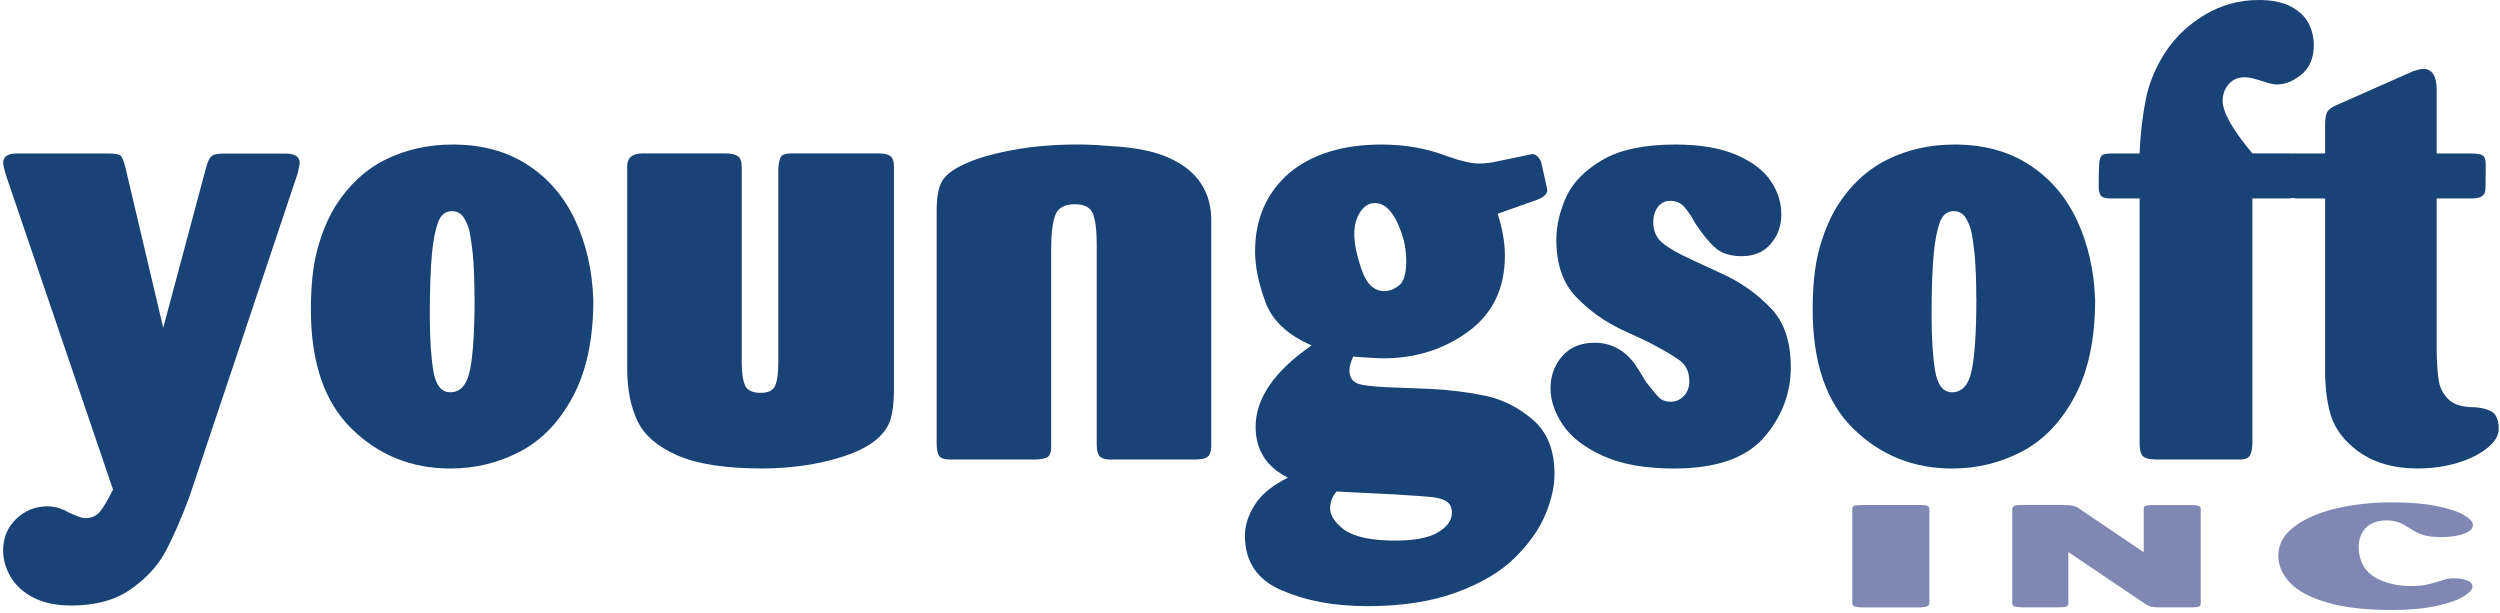
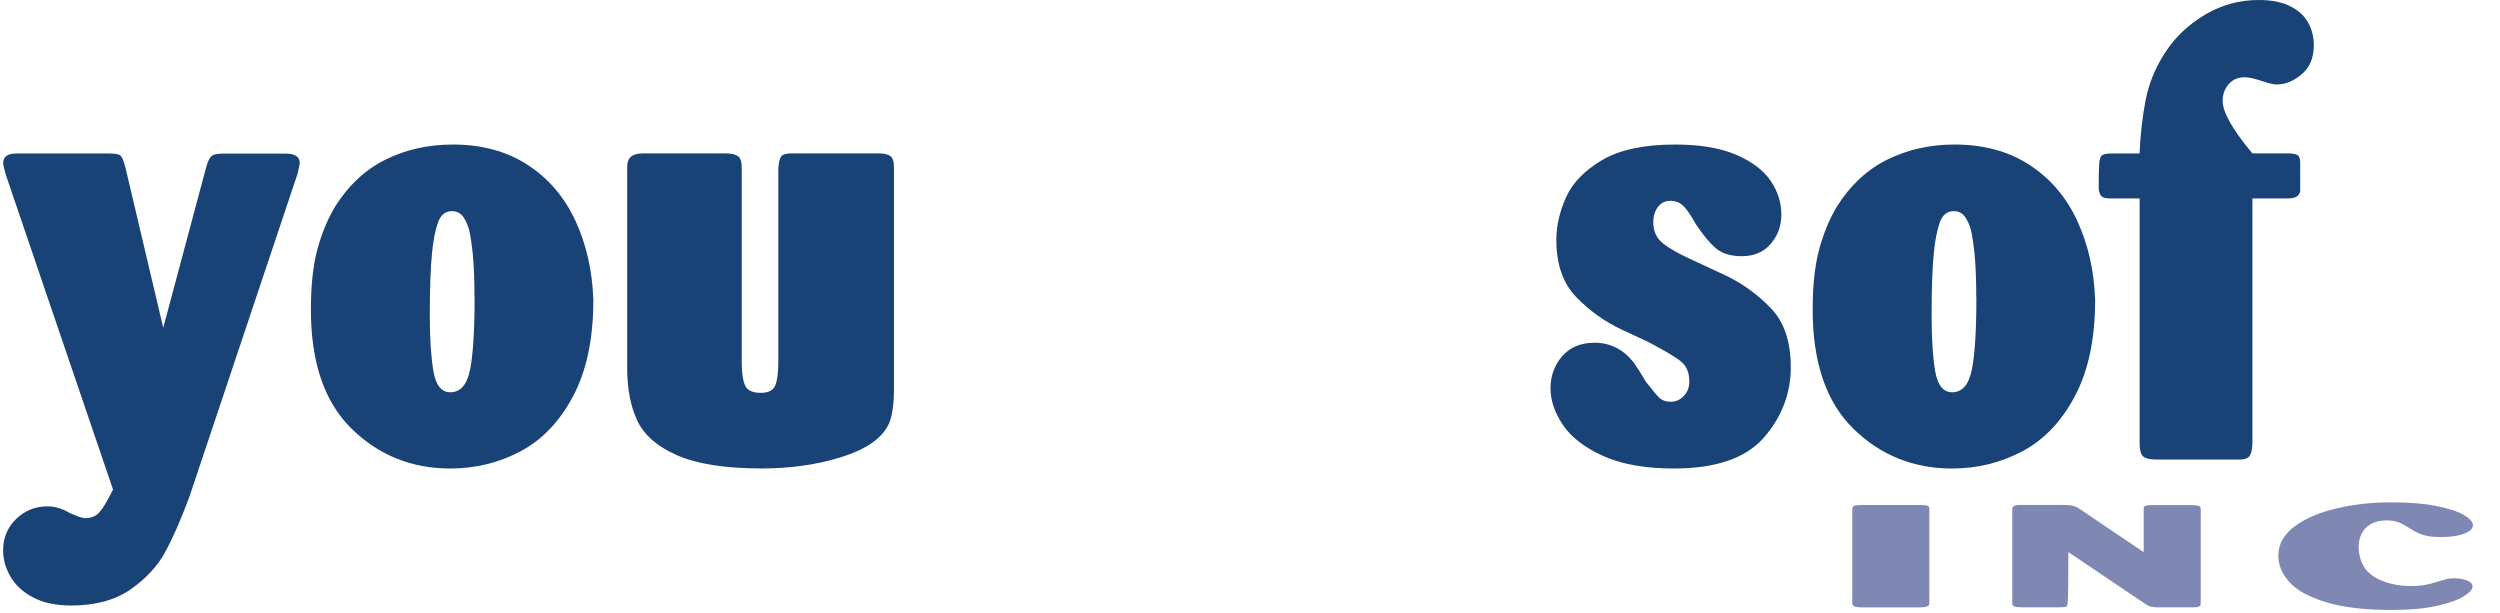
<svg xmlns="http://www.w3.org/2000/svg" width="489" height="120" viewBox="0 0 489 120" fill="none">
  <path d="M58.169 34.08L37.009 97.28C35.349 101.72 33.769 105.31 32.269 108.06C30.769 110.8 28.509 113.22 25.499 115.31C22.489 117.4 18.629 118.44 13.929 118.44C10.999 118.44 8.529 117.92 6.539 116.89C4.549 115.86 3.059 114.5 2.079 112.83C1.099 111.16 0.609 109.43 0.609 107.67C0.609 105.19 1.469 103.13 3.179 101.49C4.889 99.85 6.929 99.04 9.299 99.04C10.689 99.04 12.099 99.45 13.529 100.28C15.029 100.99 16.089 101.35 16.689 101.35C17.819 101.35 18.719 100.98 19.399 100.25C20.079 99.52 20.979 98.02 22.109 95.76L1.179 34.31C0.799 33.03 0.619 32.22 0.619 31.88C0.619 30.64 1.499 30.02 3.269 30.02H21.209C22.409 30.02 23.179 30.14 23.519 30.39C23.859 30.64 24.199 31.43 24.539 32.79L31.929 64.11L40.109 33.53C40.339 32.59 40.569 31.86 40.819 31.33C41.059 30.8 41.389 30.45 41.809 30.29C42.229 30.13 42.859 30.04 43.729 30.04H55.859C57.699 30.04 58.629 30.66 58.629 31.9C58.629 32.09 58.479 32.82 58.179 34.1L58.169 34.08Z" fill="#194276" />
  <path d="M116.059 58.57V58.68C116.059 66.24 114.739 72.5 112.109 77.47C109.479 82.44 106.039 86.04 101.809 88.28C97.579 90.52 92.999 91.64 88.069 91.64C80.509 91.64 74.079 89.05 68.769 83.85C63.459 78.66 60.809 70.89 60.809 60.55C60.809 55.85 61.229 51.93 62.079 48.78C62.929 45.64 64.079 42.85 65.549 40.4C68.179 36.22 71.479 33.16 75.449 31.2C79.419 29.24 83.789 28.27 88.569 28.27C94.249 28.27 99.129 29.6 103.209 32.25C107.289 34.9 110.399 38.54 112.549 43.17C114.689 47.8 115.859 52.93 116.049 58.58L116.059 58.57ZM92.809 58.26C92.809 54.88 92.699 51.99 92.469 49.58C92.279 47.85 92.079 46.48 91.879 45.47C91.679 44.46 91.299 43.51 90.749 42.62C90.199 41.74 89.419 41.3 88.409 41.3C87.089 41.3 86.169 42.06 85.649 43.58C85.119 45.1 84.749 47.02 84.519 49.35C84.219 52.28 84.069 56.39 84.069 61.69C84.069 66.23 84.309 69.88 84.779 72.62C85.249 75.36 86.349 76.73 88.079 76.73C90.069 76.73 91.359 75.25 91.949 72.28C92.539 69.31 92.829 64.64 92.829 58.25L92.809 58.26Z" fill="#194276" />
  <path d="M174.86 32.78V76C174.86 79.31 174.48 81.7 173.73 83.16C172.38 85.83 169.33 87.91 164.59 89.4C159.85 90.88 154.66 91.63 149.02 91.63C141.87 91.63 136.35 90.77 132.46 89.06C128.57 87.35 125.96 85.08 124.65 82.26C123.33 79.44 122.68 76.05 122.68 72.1V32.55C122.68 30.86 123.68 30.01 125.67 30.01H141.98C143 30.01 143.77 30.18 144.29 30.52C144.82 30.86 145.08 31.57 145.08 32.66V70.8C145.08 72.87 145.3 74.39 145.73 75.37C146.16 76.35 147.19 76.84 148.8 76.84C150.3 76.84 151.26 76.35 151.65 75.37C152.05 74.39 152.24 72.87 152.24 70.8V32.99C152.31 31.9 152.48 31.13 152.75 30.68C153.01 30.23 153.73 30 154.89 30H171.76C172.85 30 173.64 30.17 174.13 30.51C174.62 30.85 174.86 31.6 174.86 32.77V32.78Z" fill="#194276" />
-   <path d="M236.919 43.22V87.01C236.919 88.21 236.679 89 236.209 89.35C235.739 89.71 234.899 89.89 233.699 89.89H217.279C216.229 89.89 215.499 89.68 215.109 89.27C214.719 88.86 214.519 88.07 214.519 86.9V47.68C214.519 45.05 214.269 43.1 213.789 41.84C213.299 40.58 212.119 39.95 210.239 39.95C208.209 39.95 206.929 40.67 206.399 42.12C205.869 43.57 205.609 45.74 205.609 48.64V87.35C205.609 88.52 205.329 89.23 204.759 89.49C204.199 89.75 203.329 89.89 202.159 89.89H185.969C184.769 89.89 183.999 89.65 183.689 89.18C183.369 88.71 183.209 87.87 183.209 86.67V41.02C183.209 38.88 183.479 37.17 184.029 35.91C184.569 34.65 185.809 33.53 187.719 32.55C189.749 31.5 192.189 30.64 195.029 29.98C197.869 29.32 200.559 28.87 203.099 28.63C205.639 28.39 208.169 28.26 210.689 28.26C212.529 28.26 214.539 28.35 216.729 28.54C222.179 28.8 226.379 29.69 229.309 31.19C234.389 33.67 236.929 37.68 236.929 43.21L236.919 43.22Z" fill="#194276" />
-   <path d="M300.74 39.05L292.95 41.81C293.89 44.78 294.36 47.5 294.36 49.98C294.36 56.4 291.97 61.36 287.2 64.85C282.42 68.34 276.87 70.09 270.55 70.09C269.57 70.09 267.61 69.98 264.68 69.75C264.19 70.88 263.95 71.77 263.95 72.41C263.95 73.88 264.61 74.79 265.93 75.15C267.25 75.51 270.07 75.74 274.39 75.86L280.03 76.09C283.75 76.28 287.29 76.73 290.64 77.44C293.99 78.16 297.06 79.72 299.86 82.13C302.66 84.54 304.06 88.08 304.06 92.75C304.06 95.12 303.48 97.73 302.31 100.57C301.14 103.41 299.18 106.22 296.41 108.99C293.65 111.76 289.82 114.05 284.93 115.85C280.04 117.66 274.25 118.56 267.55 118.56C260.85 118.56 255.55 117.54 250.73 115.48C245.91 113.43 243.51 109.86 243.51 104.78C243.51 102.78 244.15 100.77 245.43 98.74C246.71 96.71 248.87 94.94 251.92 93.43C247.71 91.32 245.6 88.01 245.6 83.49C245.6 77.92 249.25 72.61 256.55 67.56C251.85 65.53 248.83 62.69 247.49 59.02C246.16 55.36 245.49 52.08 245.49 49.18C245.49 42.87 247.71 37.76 252.15 33.85C256.66 30.13 262.68 28.27 270.21 28.27C274.87 28.27 279.18 29.04 283.13 30.58C285.8 31.52 287.85 31.99 289.28 31.99C290.52 31.99 291.74 31.84 292.95 31.54C297.54 30.6 299.78 30.13 299.66 30.13C300.34 30.13 300.92 30.6 301.41 31.54C302.24 35.15 302.65 37.03 302.65 37.18C302.65 37.93 302.01 38.55 300.73 39.04L300.74 39.05ZM261.41 96.15C260.58 97.17 260.17 98.27 260.17 99.48C260.17 100.8 261.09 102.19 262.94 103.65C265.01 105.04 268.32 105.74 272.87 105.74C276.71 105.74 279.52 105.19 281.31 104.1C283.1 103.01 283.99 101.76 283.99 100.37C283.99 99.31 283.66 98.56 283 98.11C282.34 97.66 281.36 97.37 280.07 97.23C278.77 97.1 276.26 96.92 272.54 96.69C272.01 96.65 270.14 96.56 266.93 96.42C263.71 96.27 261.88 96.18 261.43 96.14L261.41 96.15ZM274.61 47.11C273.22 42.18 271.32 39.72 268.91 39.72C267.78 39.72 266.83 40.3 266.06 41.47C265.29 42.64 264.9 44.07 264.9 45.76C264.9 47.64 265.38 49.97 266.34 52.76C267.3 55.55 268.77 56.94 270.77 56.94C271.75 56.94 272.71 56.57 273.65 55.84C274.59 55.11 275.06 53.52 275.06 51.07C275.06 49.79 274.91 48.47 274.61 47.12V47.11Z" fill="#194276" />
  <path d="M330.759 50.73L337.699 53.95C341.009 55.57 343.929 57.71 346.469 60.38C349.009 63.05 350.279 66.89 350.279 71.89C350.279 76.89 348.509 81.62 344.979 85.63C341.439 89.64 335.589 91.64 327.429 91.64C321.789 91.64 317.149 90.81 313.519 89.16C309.889 87.51 307.279 85.48 305.679 83.08C304.079 80.68 303.279 78.29 303.279 75.93C303.279 73.57 304.039 71.44 305.559 69.68C307.079 67.92 309.199 67.04 311.909 67.04C314.959 67.04 317.499 68.32 319.529 70.87C320.129 71.7 320.939 72.97 321.959 74.7C323.089 76.16 323.929 77.18 324.499 77.74C325.059 78.3 325.829 78.58 326.819 78.58C327.809 78.58 328.599 78.21 329.329 77.48C330.059 76.75 330.429 75.78 330.429 74.58C330.429 72.89 329.889 71.61 328.819 70.72C327.749 69.84 325.559 68.54 322.249 66.81L317.229 64.49C313.809 62.87 310.819 60.72 308.259 58.05C305.699 55.37 304.419 51.66 304.419 46.92C304.419 44.21 305.049 41.44 306.309 38.61C307.569 35.79 309.919 33.36 313.359 31.32C316.799 29.29 321.569 28.27 327.659 28.27C332.549 28.27 336.549 28.95 339.649 30.3C342.749 31.65 344.989 33.36 346.369 35.41C347.739 37.46 348.429 39.63 348.429 41.93C348.429 44.23 347.739 46.07 346.369 47.68C344.999 49.3 343.109 50.11 340.699 50.11C338.519 50.11 336.829 49.59 335.619 48.56C334.419 47.53 333.099 45.94 331.669 43.79C330.839 42.29 330.079 41.16 329.389 40.41C328.689 39.66 327.799 39.28 326.709 39.28C325.689 39.28 324.889 39.68 324.279 40.49C323.679 41.3 323.379 42.29 323.379 43.45C323.379 45.18 323.989 46.54 325.209 47.54C326.429 48.54 328.289 49.6 330.769 50.73H330.759Z" fill="#194276" />
  <path d="M409.809 58.57V58.68C409.809 66.24 408.489 72.5 405.859 77.47C403.229 82.44 399.789 86.04 395.559 88.28C391.329 90.52 386.749 91.64 381.819 91.64C374.259 91.64 367.829 89.05 362.519 83.85C357.209 78.66 354.559 70.89 354.559 60.55C354.559 55.85 354.979 51.93 355.829 48.78C356.679 45.64 357.829 42.85 359.299 40.4C361.929 36.22 365.229 33.16 369.199 31.2C373.169 29.24 377.539 28.27 382.319 28.27C387.999 28.27 392.879 29.6 396.959 32.25C401.039 34.9 404.149 38.54 406.299 43.17C408.439 47.8 409.609 52.93 409.799 58.58L409.809 58.57ZM386.559 58.26C386.559 54.88 386.449 51.99 386.219 49.58C386.029 47.85 385.829 46.48 385.629 45.47C385.429 44.46 385.049 43.51 384.499 42.62C383.949 41.74 383.169 41.3 382.159 41.3C380.839 41.3 379.919 42.06 379.399 43.58C378.869 45.1 378.499 47.02 378.269 49.35C377.969 52.28 377.819 56.39 377.819 61.69C377.819 66.23 378.059 69.88 378.529 72.62C378.999 75.36 380.099 76.73 381.829 76.73C383.819 76.73 385.109 75.25 385.699 72.28C386.289 69.31 386.579 64.64 386.579 58.25L386.559 58.26Z" fill="#194276" />
  <path d="M447.62 38.82H440.57V86.44C440.57 87.61 440.42 88.47 440.12 89.03C439.82 89.59 439.16 89.88 438.15 89.88H421.73C420.49 89.88 419.64 89.67 419.19 89.26C418.74 88.85 418.51 88.02 418.51 86.78V38.82H412.92C411.98 38.82 411.36 38.68 411.06 38.4C410.76 38.12 410.57 37.6 410.5 36.85C410.5 34.4 410.54 32.77 410.61 31.94C410.68 31.11 410.87 30.59 411.17 30.36C411.47 30.14 412.09 30.02 413.03 30.02H418.5C418.65 26.33 419.05 22.85 419.69 19.55C420.33 16.26 421.63 13.13 423.58 10.16C425.54 7.19 428.12 4.75 431.34 2.85C434.56 0.95 438.04 0 441.81 0C444.37 0 446.45 0.42 448.07 1.27C449.69 2.12 450.84 3.21 451.54 4.54C452.24 5.87 452.58 7.31 452.58 8.86C452.58 11.31 451.79 13.2 450.21 14.53C448.63 15.86 446.99 16.53 445.3 16.53C444.74 16.53 443.75 16.29 442.34 15.82C440.93 15.35 439.83 15.11 439.04 15.11C437.76 15.11 436.73 15.56 435.94 16.46C435.15 17.36 434.75 18.45 434.75 19.73C434.75 21.95 436.69 25.37 440.56 30H447.5C448.37 30 448.99 30.11 449.36 30.31C449.73 30.51 449.92 31.03 449.92 31.86V37.39C449.77 38.33 449 38.8 447.61 38.8L447.62 38.82Z" fill="#194276" />
-   <path d="M483.388 38.82H476.618V69.18C476.688 71.66 476.838 73.51 477.068 74.71C477.298 75.91 477.868 77.01 478.788 77.98C479.708 78.96 481.128 79.5 483.048 79.62C484.708 79.62 486.068 79.87 487.138 80.38C488.208 80.89 488.748 82.06 488.748 83.91C488.748 85.19 488.008 86.43 486.518 87.63C485.028 88.83 483.098 89.8 480.708 90.53C478.318 91.26 475.718 91.63 472.898 91.63C467.598 91.63 463.328 90.2 460.088 87.34C457.948 85.5 456.528 83.37 455.828 80.97C455.128 78.56 454.788 75.68 454.788 72.34V38.82H449.088C448.378 38.71 447.908 38.46 447.708 38.09C447.508 37.72 447.398 37.23 447.398 36.62V31.54C447.398 30.52 447.888 30.02 448.868 30.02H454.788V24.49C454.788 23.4 454.898 22.59 455.128 22.06C455.358 21.53 455.918 21.06 456.818 20.65L471.998 13.93C472.898 13.63 473.558 13.48 473.968 13.48C475.738 13.48 476.618 14.87 476.618 17.66V30.02H483.388C484.438 30.02 485.178 30.14 485.588 30.39C485.998 30.64 486.208 31.21 486.208 32.11C486.208 35.49 486.168 37.26 486.098 37.41C485.948 38.35 485.048 38.82 483.388 38.82Z" fill="#194276" />
  <path d="M377.381 99.52V118.02C377.381 118.55 376.731 118.81 375.421 118.81H364.271C363.631 118.81 363.141 118.75 362.811 118.64C362.481 118.53 362.311 118.31 362.311 117.99V99.52C362.311 99.22 362.451 99.02 362.721 98.92C362.991 98.83 363.491 98.78 364.201 98.78H375.561C376.321 98.78 376.811 98.84 377.041 98.95C377.271 99.06 377.381 99.25 377.381 99.52Z" fill="#7F88B3" />
-   <path d="M406.78 99.55L419.31 108.01V99.41C419.31 99.16 419.46 98.99 419.76 98.91C420.06 98.83 420.53 98.79 421.17 98.79H428.43C429.14 98.79 429.66 98.83 429.98 98.92C430.3 99.01 430.46 99.2 430.46 99.49V118.04C430.46 118.34 430.33 118.54 430.08 118.64C429.83 118.75 429.37 118.8 428.7 118.8H422.71C422.05 118.8 421.55 118.78 421.21 118.74C420.87 118.7 420.59 118.63 420.35 118.53C420.11 118.43 419.82 118.26 419.47 118.03L404.57 107.99V117.97C404.57 118.26 404.46 118.47 404.23 118.6C404 118.73 403.58 118.79 402.96 118.79H395.63C394.92 118.79 394.4 118.74 394.08 118.64C393.76 118.54 393.6 118.36 393.6 118.08V99.53C393.6 99.29 393.72 99.1 393.94 98.97C394.17 98.84 394.66 98.77 395.42 98.77H403.54C404.41 98.77 405.07 98.83 405.52 98.94C405.97 99.05 406.39 99.25 406.78 99.54V99.55Z" fill="#7F88B3" />
+   <path d="M406.78 99.55L419.31 108.01V99.41C419.31 99.16 419.46 98.99 419.76 98.91C420.06 98.83 420.53 98.79 421.17 98.79H428.43C429.14 98.79 429.66 98.83 429.98 98.92C430.3 99.01 430.46 99.2 430.46 99.49V118.04C430.46 118.34 430.33 118.54 430.08 118.64C429.83 118.75 429.37 118.8 428.7 118.8H422.71C422.05 118.8 421.55 118.78 421.21 118.74C420.87 118.7 420.59 118.63 420.35 118.53C420.11 118.43 419.82 118.26 419.47 118.03L404.57 107.99C404.57 118.26 404.46 118.47 404.23 118.6C404 118.73 403.58 118.79 402.96 118.79H395.63C394.92 118.79 394.4 118.74 394.08 118.64C393.76 118.54 393.6 118.36 393.6 118.08V99.53C393.6 99.29 393.72 99.1 393.94 98.97C394.17 98.84 394.66 98.77 395.42 98.77H403.54C404.41 98.77 405.07 98.83 405.52 98.94C405.97 99.05 406.39 99.25 406.78 99.54V99.55Z" fill="#7F88B3" />
  <path d="M472.401 103.98C472.031 103.76 471.761 103.59 471.571 103.47C471.381 103.35 471.101 103.18 470.711 102.95C470.091 102.56 469.481 102.27 468.891 102.08C468.291 101.89 467.591 101.79 466.791 101.79C465.551 101.79 464.521 102.04 463.691 102.53C462.861 103.02 462.271 103.67 461.901 104.45C461.531 105.24 461.351 106.07 461.351 106.95C461.351 108.27 461.641 109.46 462.211 110.54C462.781 111.62 463.711 112.49 465.001 113.18C466.911 114.15 469.121 114.63 471.641 114.63C472.721 114.63 473.641 114.55 474.411 114.4C475.181 114.25 476.021 114.03 476.941 113.74C477.811 113.46 478.411 113.29 478.731 113.22C479.051 113.15 479.461 113.12 479.971 113.12C481.001 113.12 481.871 113.26 482.571 113.54C483.271 113.82 483.621 114.21 483.621 114.71C483.621 115.29 483.031 115.95 481.851 116.67C480.671 117.4 478.891 118.02 476.521 118.53C474.141 119.05 471.221 119.31 467.761 119.31C462.601 119.31 458.351 118.81 455.011 117.8C451.671 116.79 449.271 115.48 447.821 113.87C446.361 112.26 445.641 110.54 445.641 108.7C445.641 106.45 446.711 104.53 448.841 102.95C450.981 101.37 453.731 100.19 457.121 99.42C460.501 98.64 464.031 98.26 467.701 98.26C471.371 98.26 474.211 98.5 476.611 98.99C479.021 99.47 480.801 100.06 481.961 100.75C483.121 101.44 483.701 102.1 483.701 102.72C483.701 103.4 483.131 103.95 481.981 104.39C480.831 104.83 479.321 105.05 477.441 105.05C476.271 105.05 475.311 104.96 474.551 104.79C473.791 104.62 473.081 104.34 472.421 103.97L472.401 103.98Z" fill="#7F88B3" />
</svg>